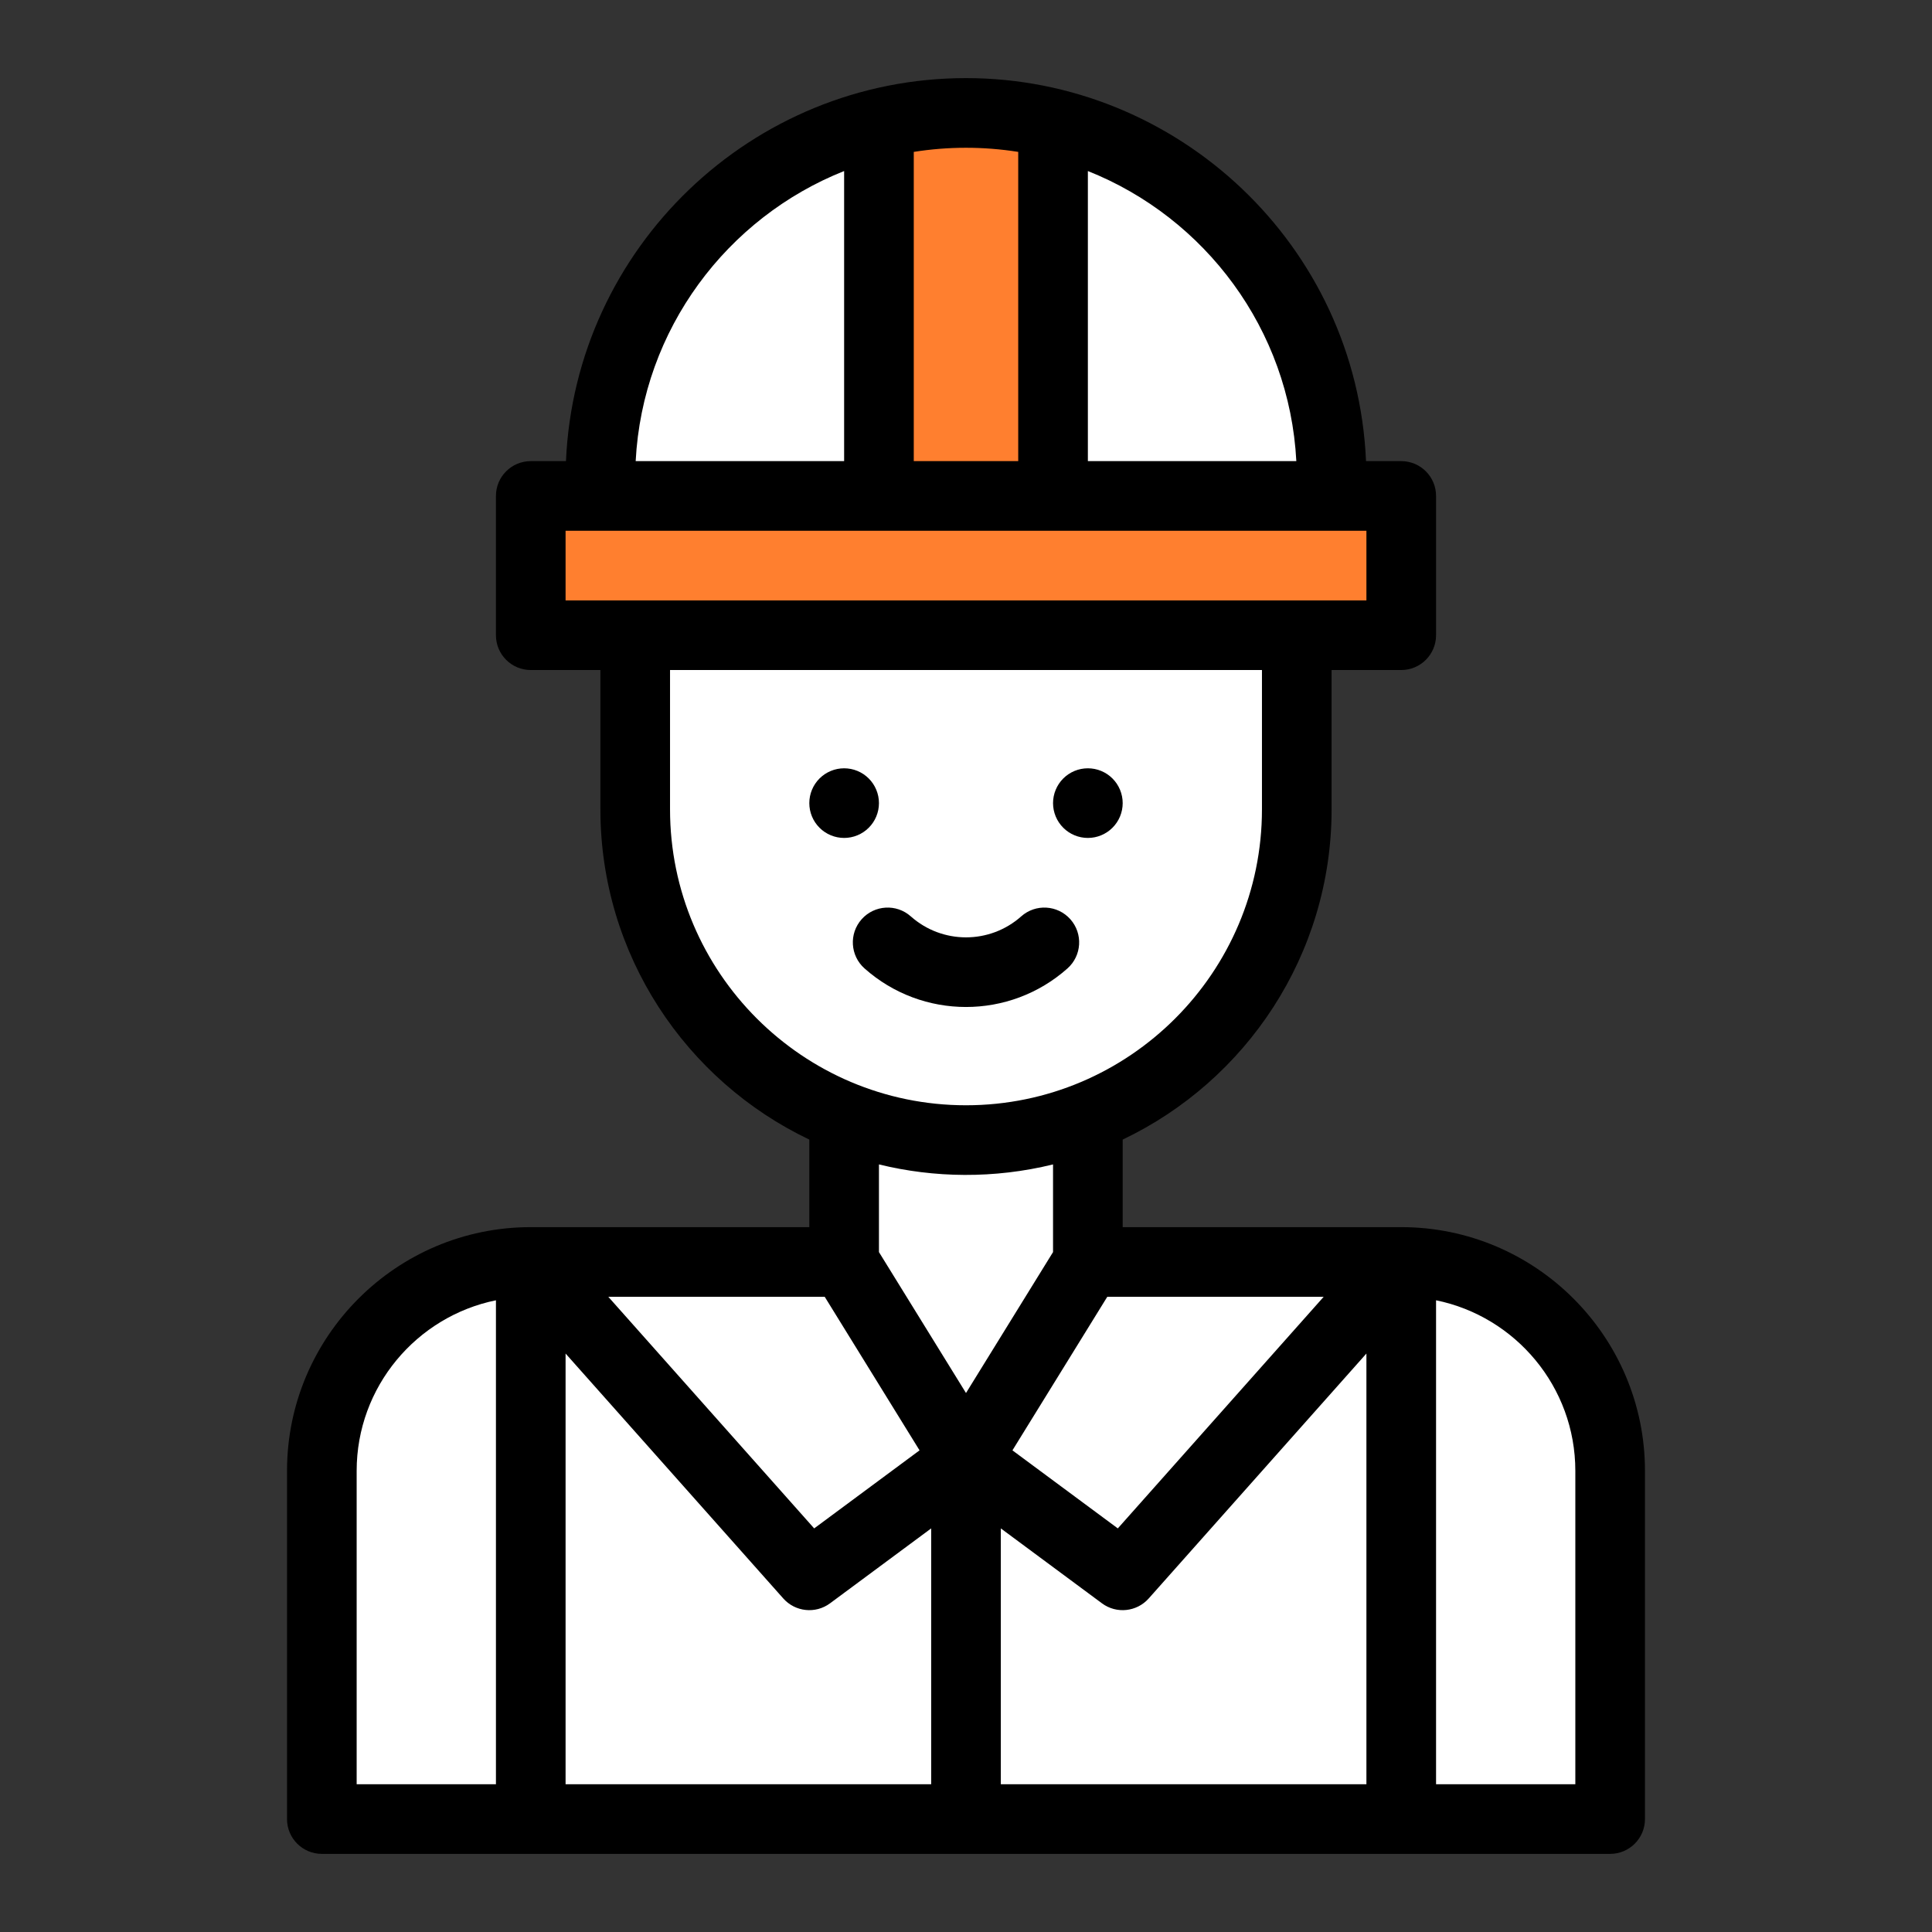
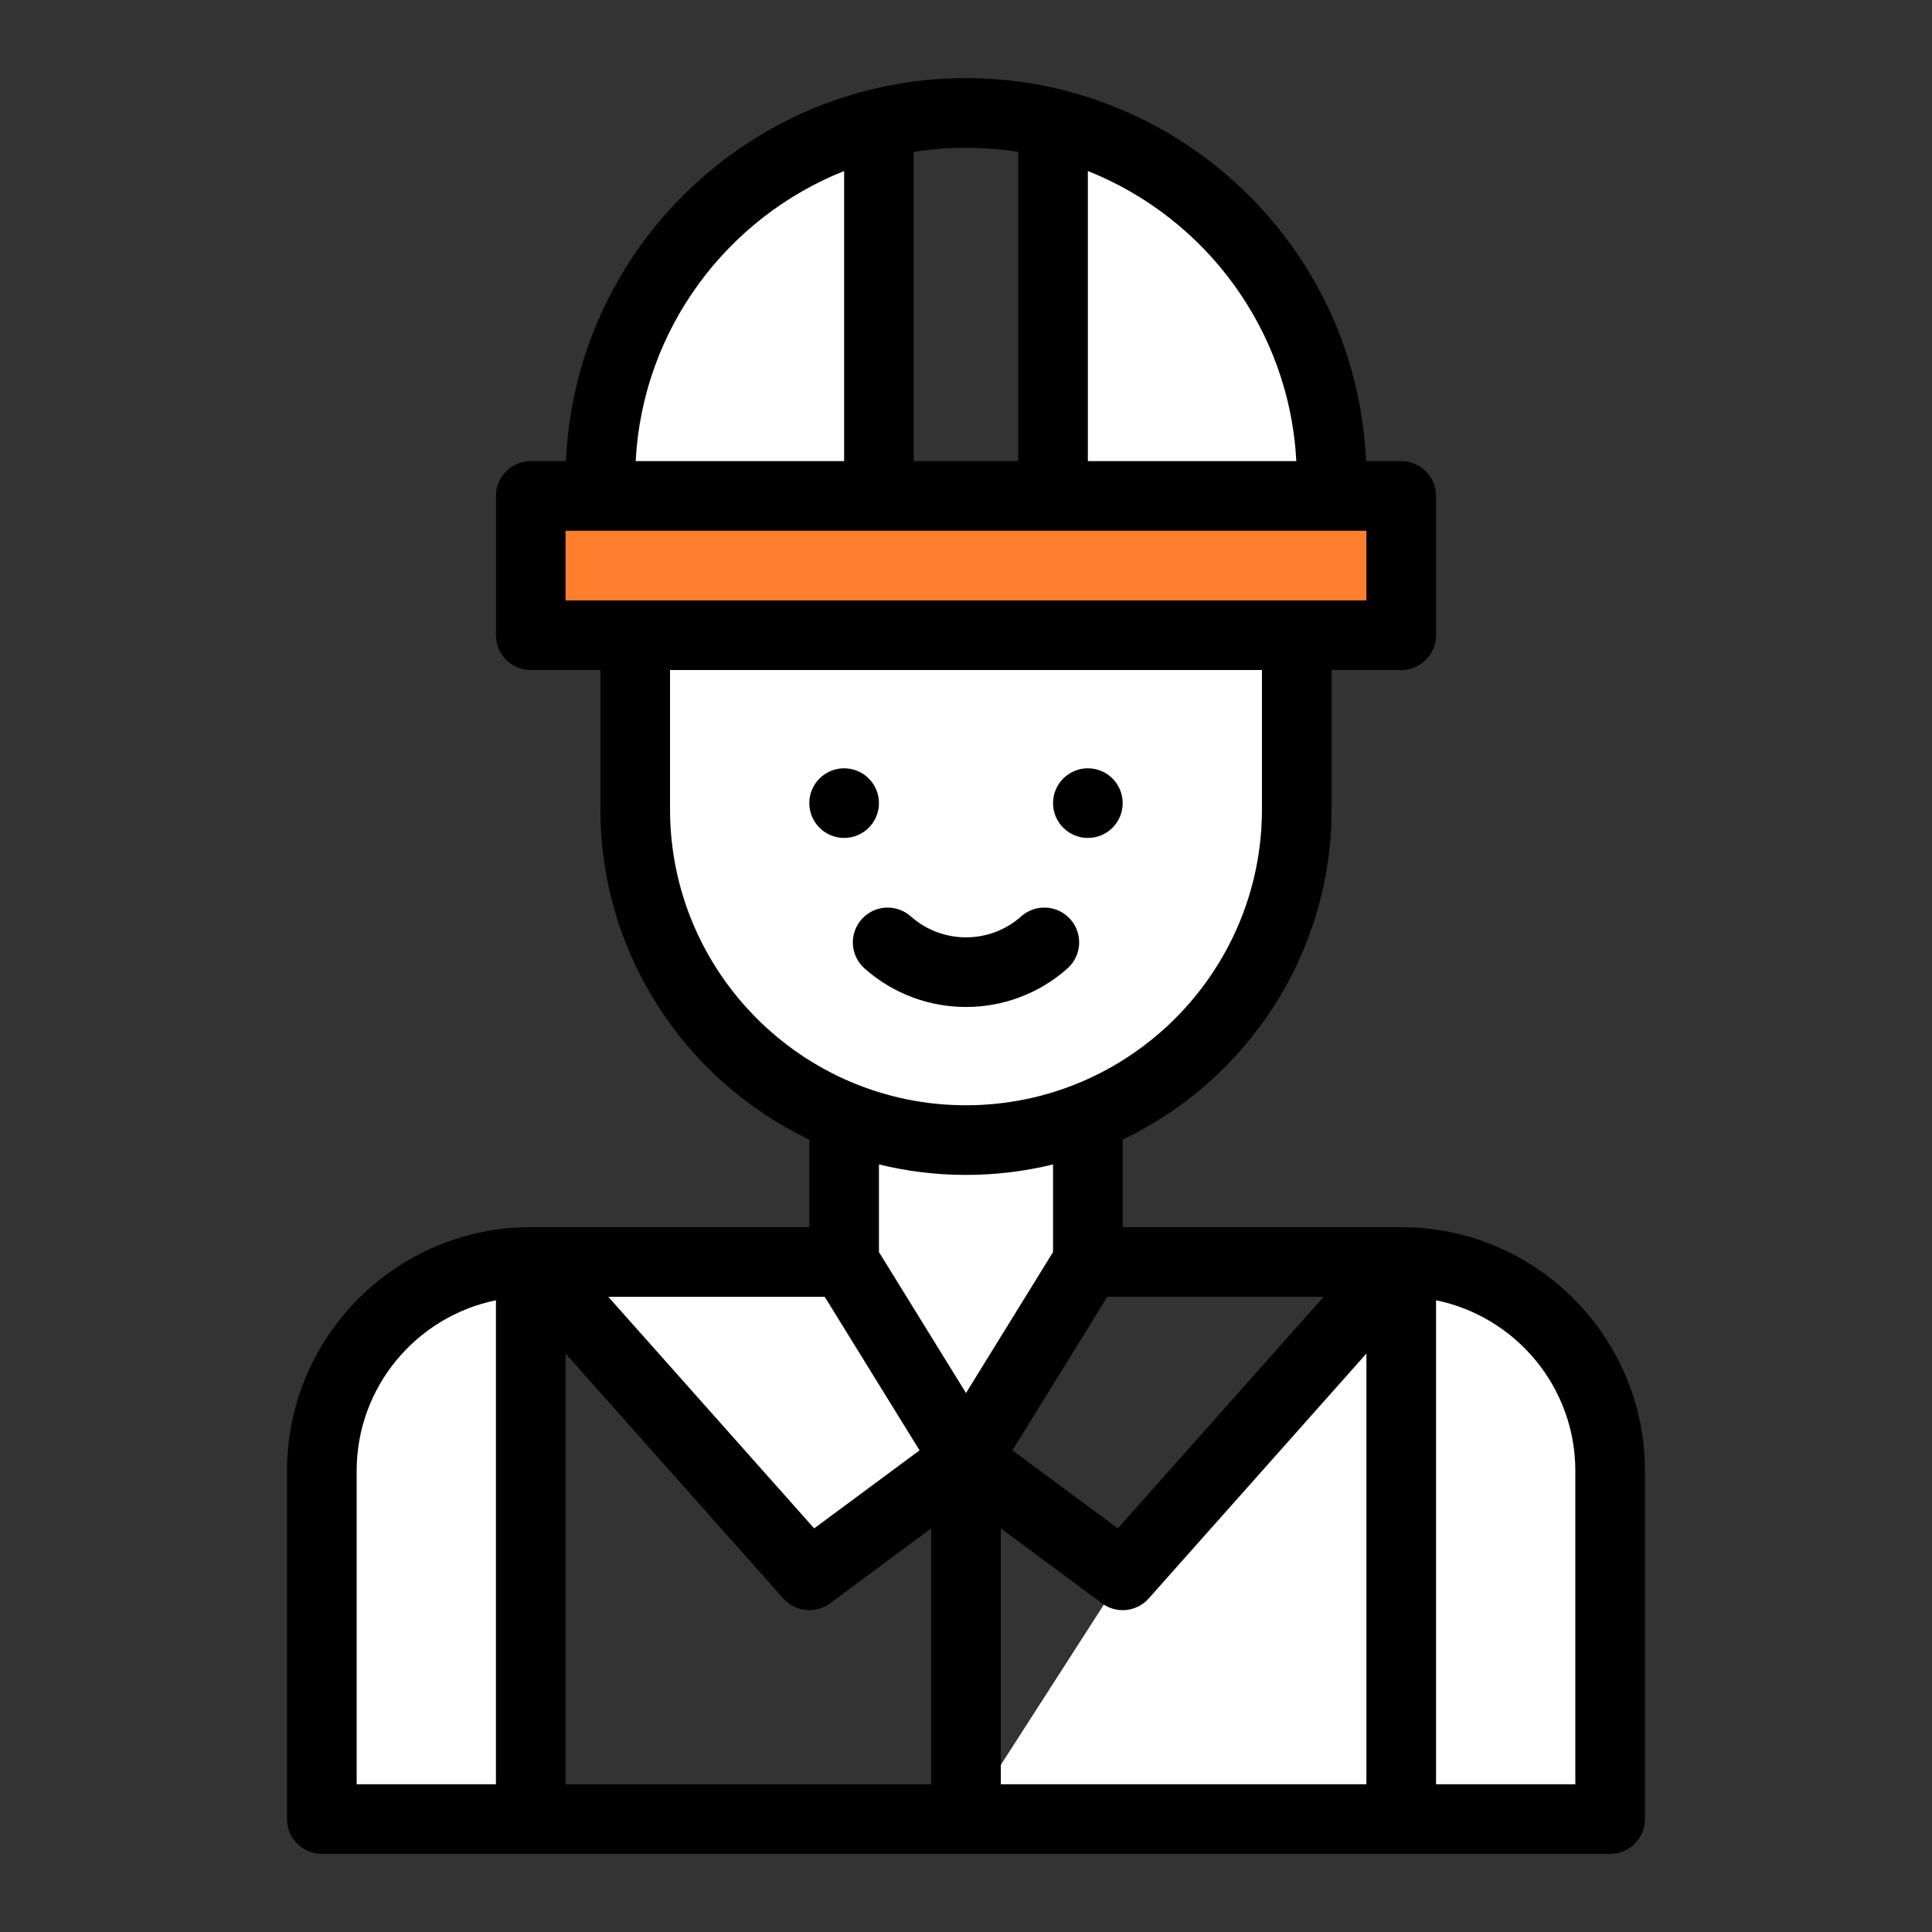
<svg xmlns="http://www.w3.org/2000/svg" width="1080" zoomAndPan="magnify" viewBox="0 0 810 810" height="1080" preserveAspectRatio="xMidYMid meet" version="1.0">
  <rect x="0" y="0" width="810" height="810" fill="#333333" stroke="none" />
  <defs>
    <clipPath id="f20e7e0885">
      <path d="M 120.227 32.746 L 689.477 32.746 L 689.477 777.496 L 120.227 777.496 Z M 120.227 32.746 " clip-rule="nonzero" />
    </clipPath>
  </defs>
  <path fill="#ffffff" d="M 456.094 468.27 L 456.094 529.082 L 405 611.812 L 353.906 529.082 L 353.906 468.27 C 385.914 480.977 422.785 481.492 456.094 468.27 Z M 456.094 468.27 " fill-opacity="1" fill-rule="nonzero" />
-   <path fill="#ffffff" d="M 587.477 529.082 L 587.477 762.652 L 405 762.652 L 405 611.812 L 470.691 660.465 Z M 587.477 529.082 " fill-opacity="1" fill-rule="nonzero" />
-   <path fill="#ffffff" d="M 405 611.812 L 405 762.652 L 222.523 762.652 L 222.523 529.082 L 339.309 660.465 Z M 405 611.812 " fill-opacity="1" fill-rule="nonzero" />
-   <path fill="#ffffff" d="M 587.477 529.082 L 470.691 660.465 L 405 611.812 L 456.094 529.082 Z M 587.477 529.082 " fill-opacity="1" fill-rule="nonzero" />
+   <path fill="#ffffff" d="M 587.477 529.082 L 587.477 762.652 L 405 762.652 L 470.691 660.465 Z M 587.477 529.082 " fill-opacity="1" fill-rule="nonzero" />
  <path fill="#ffffff" d="M 353.906 529.082 L 405 611.812 L 339.309 660.465 L 222.523 529.082 Z M 353.906 529.082 " fill-opacity="1" fill-rule="nonzero" />
  <path fill="#ffffff" d="M 222.523 529.082 L 222.523 762.652 L 134.934 762.652 L 134.934 616.672 C 134.934 568.293 174.145 529.082 222.523 529.082 Z M 222.523 529.082 " fill-opacity="1" fill-rule="nonzero" />
  <path fill="#ffffff" d="M 675.062 616.672 L 675.062 762.652 L 587.477 762.652 L 587.477 529.082 C 635.852 529.082 675.062 568.293 675.062 616.672 Z M 675.062 616.672 " fill-opacity="1" fill-rule="nonzero" />
  <path fill="#ffffff" d="M 543.68 266.316 L 543.68 339.309 C 543.68 415.938 481.559 477.992 405 477.992 C 328.391 477.992 266.316 415.891 266.316 339.309 L 266.316 266.316 Z M 543.68 266.316 " fill-opacity="1" fill-rule="nonzero" />
-   <path fill="#ff7f2f" d="M 441.492 51.738 L 441.492 207.926 L 368.504 207.926 L 368.504 51.738 C 378.777 49.074 393.246 47.418 400.445 47.418 C 421.645 46.812 434.457 50.344 441.492 51.738 Z M 441.492 51.738 " fill-opacity="1" fill-rule="nonzero" />
  <path fill="#ff7f2f" d="M 587.477 207.926 L 587.477 266.316 C 575.93 266.316 251.625 266.316 222.523 266.316 L 222.523 207.926 C 230.324 207.926 517.469 207.926 587.477 207.926 Z M 587.477 207.926 " fill-opacity="1" fill-rule="nonzero" />
  <path fill="#ffffff" d="M 558.277 200.625 L 558.277 207.926 L 441.492 207.926 L 441.492 51.738 C 508.855 68.125 558.277 128.898 558.277 200.625 Z M 558.277 200.625 " fill-opacity="1" fill-rule="nonzero" />
  <path fill="#ffffff" d="M 368.504 51.738 L 368.504 207.926 L 251.719 207.926 L 251.719 200.625 C 251.719 128.539 301.469 68.09 368.504 51.738 Z M 368.504 51.738 " fill-opacity="1" fill-rule="nonzero" />
  <g clip-path="url(#f20e7e0885)">
    <path fill="#000000" d="M 587.477 514.484 L 470.691 514.484 L 470.691 477.777 C 522.43 453.133 558.277 400.332 558.277 339.309 L 558.277 280.914 L 587.477 280.914 C 595.535 280.914 602.074 274.379 602.074 266.316 L 602.074 207.926 C 602.074 199.863 595.535 193.328 587.477 193.328 L 572.711 193.328 C 568.816 102.855 493.781 32.746 405 32.746 C 315.125 32.746 241.133 103.934 237.289 193.328 L 222.523 193.328 C 214.461 193.328 207.926 199.863 207.926 207.926 L 207.926 266.316 C 207.926 274.379 214.461 280.914 222.523 280.914 L 251.719 280.914 L 251.719 339.309 C 251.719 400.332 287.566 453.133 339.309 477.777 L 339.309 514.484 L 222.523 514.484 C 166.176 514.484 120.336 560.324 120.336 616.672 L 120.336 762.652 C 120.336 770.715 126.871 777.25 134.934 777.25 L 675.062 777.25 C 683.125 777.25 689.66 770.715 689.66 762.652 L 689.66 616.672 C 689.66 560.324 643.82 514.484 587.477 514.484 Z M 390.402 640.789 L 390.402 748.055 L 237.121 748.055 L 237.121 567.477 L 328.395 670.164 C 333.395 675.785 341.895 676.715 347.996 672.199 Z M 419.598 640.789 L 462 672.199 C 468.113 676.727 476.613 675.777 481.602 670.164 L 572.875 567.477 L 572.875 748.055 L 419.598 748.055 Z M 554.965 543.684 L 468.648 640.789 L 424.469 608.066 L 464.234 543.684 Z M 543.492 193.328 L 456.094 193.328 L 456.094 71.707 C 505.199 91.238 540.609 138.047 543.492 193.328 Z M 383.102 63.68 C 397.48 61.402 412.23 61.355 426.895 63.68 L 426.895 193.328 L 383.102 193.328 Z M 353.906 71.707 L 353.906 193.328 L 266.508 193.328 C 269.391 138.047 304.797 91.238 353.906 71.707 Z M 237.121 222.523 C 249.004 222.523 560.832 222.523 572.875 222.523 L 572.875 251.719 C 558.293 251.719 252.109 251.719 237.121 251.719 Z M 280.914 339.309 L 280.914 280.914 L 529.082 280.914 L 529.082 339.309 C 529.082 407.727 473.418 463.391 405 463.391 C 336.578 463.391 280.914 407.727 280.914 339.309 Z M 441.492 488.188 L 441.492 524.941 L 405 584.031 L 368.504 524.941 L 368.504 488.188 C 391.652 493.863 416.773 494.25 441.492 488.188 Z M 345.766 543.684 L 385.527 608.066 L 341.348 640.789 L 255.031 543.684 Z M 149.531 616.672 C 149.531 581.422 174.648 551.934 207.926 545.152 L 207.926 748.055 L 149.531 748.055 Z M 660.465 748.055 L 602.074 748.055 L 602.074 545.152 C 635.348 551.934 660.465 581.422 660.465 616.672 Z M 660.465 748.055 " fill-opacity="1" fill-rule="nonzero" />
  </g>
  <path fill="#000000" d="M 368.504 336.711 C 368.504 337.668 368.41 338.617 368.223 339.559 C 368.035 340.496 367.758 341.41 367.391 342.297 C 367.023 343.184 366.574 344.023 366.043 344.82 C 365.512 345.617 364.906 346.355 364.227 347.031 C 363.551 347.711 362.812 348.316 362.016 348.848 C 361.219 349.379 360.379 349.828 359.492 350.195 C 358.605 350.562 357.691 350.84 356.754 351.027 C 355.812 351.215 354.863 351.309 353.906 351.309 C 352.945 351.309 351.996 351.215 351.059 351.027 C 350.117 350.84 349.203 350.562 348.32 350.195 C 347.434 349.828 346.594 349.379 345.793 348.848 C 344.996 348.316 344.262 347.711 343.582 347.031 C 342.906 346.355 342.301 345.617 341.766 344.82 C 341.234 344.023 340.785 343.184 340.418 342.297 C 340.051 341.41 339.773 340.496 339.586 339.559 C 339.402 338.617 339.309 337.668 339.309 336.711 C 339.309 335.75 339.402 334.801 339.586 333.863 C 339.773 332.922 340.051 332.008 340.418 331.125 C 340.785 330.238 341.234 329.395 341.766 328.598 C 342.301 327.801 342.906 327.066 343.582 326.387 C 344.262 325.711 344.996 325.105 345.793 324.57 C 346.594 324.039 347.434 323.59 348.32 323.223 C 349.203 322.855 350.117 322.578 351.059 322.391 C 351.996 322.207 352.945 322.113 353.906 322.113 C 354.863 322.113 355.812 322.207 356.754 322.391 C 357.691 322.578 358.605 322.855 359.492 323.223 C 360.379 323.59 361.219 324.039 362.016 324.57 C 362.812 325.105 363.551 325.711 364.227 326.387 C 364.906 327.066 365.512 327.801 366.043 328.598 C 366.574 329.395 367.023 330.238 367.391 331.125 C 367.758 332.008 368.035 332.922 368.223 333.863 C 368.41 334.801 368.504 335.75 368.504 336.711 Z M 368.504 336.711 " fill-opacity="1" fill-rule="nonzero" />
  <path fill="#000000" d="M 470.691 336.711 C 470.691 337.668 470.598 338.617 470.41 339.559 C 470.223 340.496 469.945 341.41 469.578 342.297 C 469.211 343.184 468.762 344.023 468.23 344.82 C 467.695 345.617 467.094 346.355 466.414 347.031 C 465.738 347.711 465 348.316 464.203 348.848 C 463.406 349.379 462.562 349.828 461.68 350.195 C 460.793 350.562 459.879 350.84 458.941 351.027 C 458 351.215 457.051 351.309 456.094 351.309 C 455.133 351.309 454.184 351.215 453.242 351.027 C 452.305 350.84 451.391 350.562 450.504 350.195 C 449.621 349.828 448.777 349.379 447.98 348.848 C 447.184 348.316 446.449 347.711 445.77 347.031 C 445.09 346.355 444.488 345.617 443.953 344.82 C 443.422 344.023 442.973 343.184 442.605 342.297 C 442.238 341.41 441.961 340.496 441.773 339.559 C 441.586 338.617 441.492 337.668 441.492 336.711 C 441.492 335.75 441.586 334.801 441.773 333.863 C 441.961 332.922 442.238 332.008 442.605 331.125 C 442.973 330.238 443.422 329.395 443.953 328.598 C 444.488 327.801 445.09 327.066 445.77 326.387 C 446.449 325.711 447.184 325.105 447.98 324.57 C 448.777 324.039 449.621 323.59 450.504 323.223 C 451.391 322.855 452.305 322.578 453.242 322.391 C 454.184 322.207 455.133 322.113 456.094 322.113 C 457.051 322.113 458 322.207 458.941 322.391 C 459.879 322.578 460.793 322.855 461.68 323.223 C 462.562 323.59 463.406 324.039 464.203 324.57 C 465 325.105 465.738 325.711 466.414 326.387 C 467.094 327.066 467.695 327.801 468.23 328.598 C 468.762 329.395 469.211 330.238 469.578 331.125 C 469.945 332.008 470.223 332.922 470.41 333.863 C 470.598 334.801 470.691 335.75 470.691 336.711 Z M 470.691 336.711 " fill-opacity="1" fill-rule="nonzero" />
  <path fill="#000000" d="M 447.543 406.016 C 453.57 400.66 454.113 391.434 448.754 385.406 C 443.398 379.383 434.176 378.84 428.148 384.195 C 414.953 395.926 395.047 395.926 381.852 384.195 C 375.828 378.84 366.602 379.383 361.242 385.406 C 355.887 391.434 356.43 400.66 362.457 406.016 C 386.707 427.574 423.289 427.578 447.543 406.016 Z M 447.543 406.016 " fill-opacity="1" fill-rule="nonzero" />
</svg>